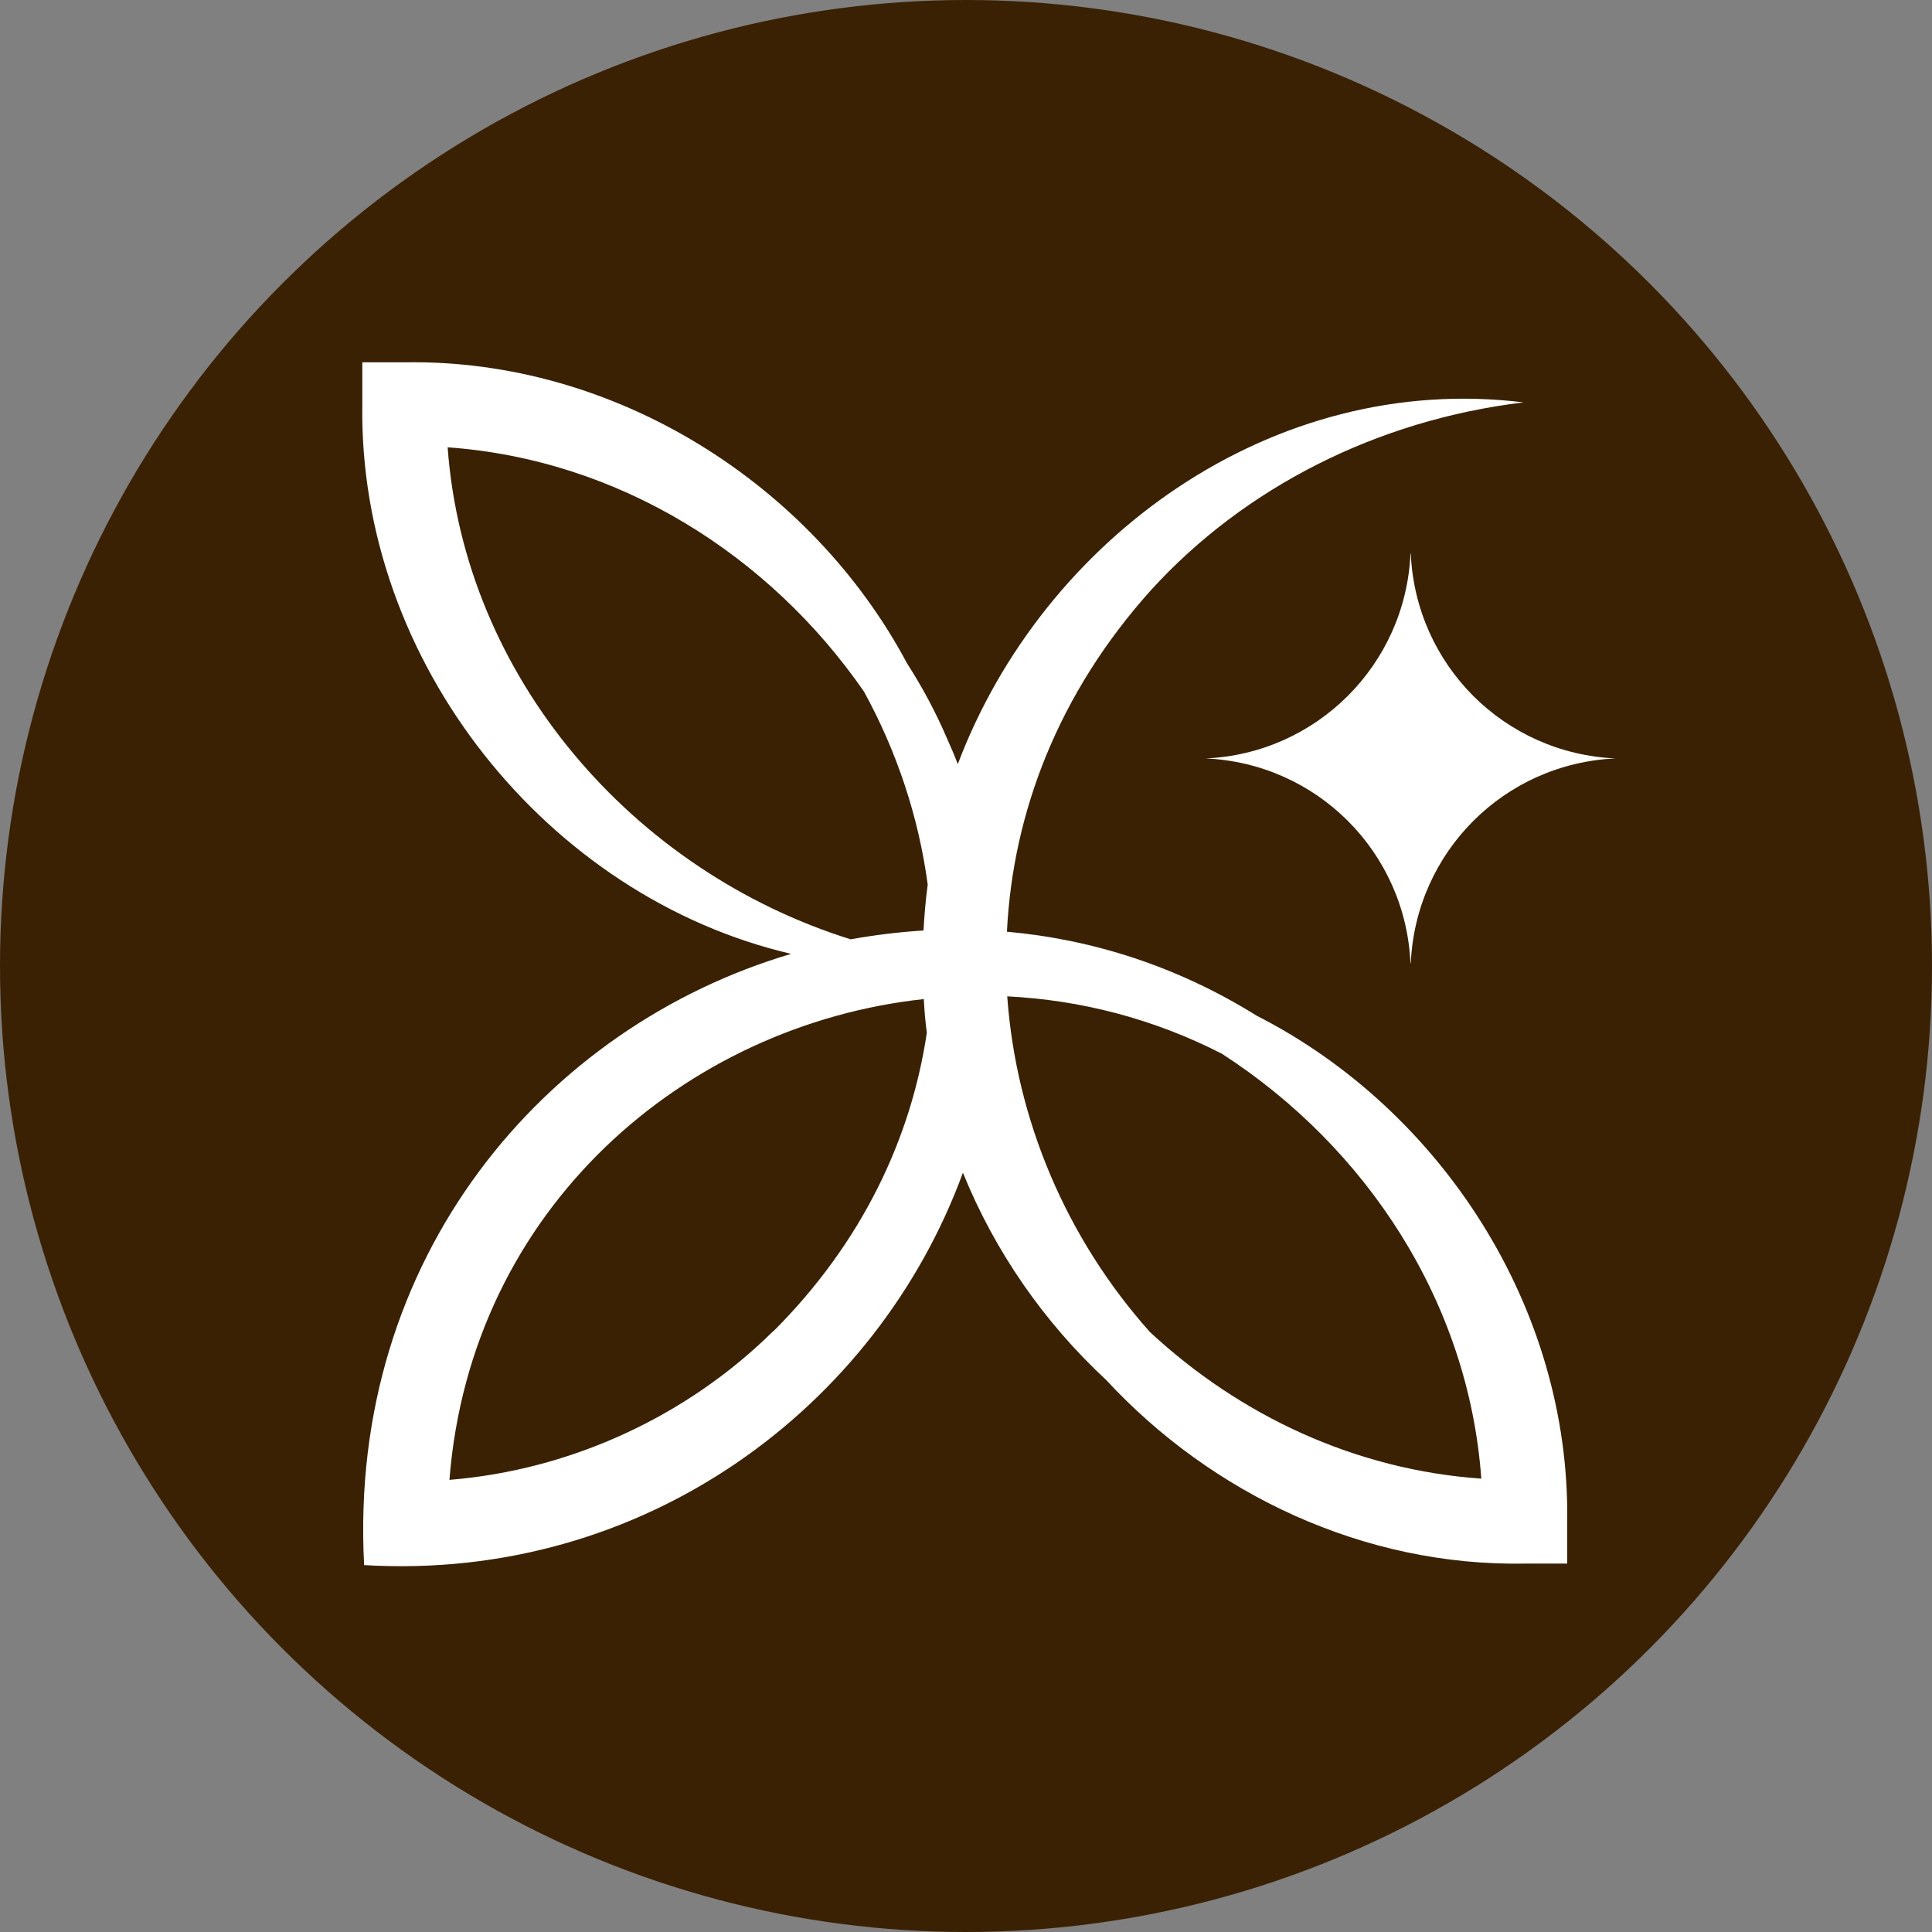
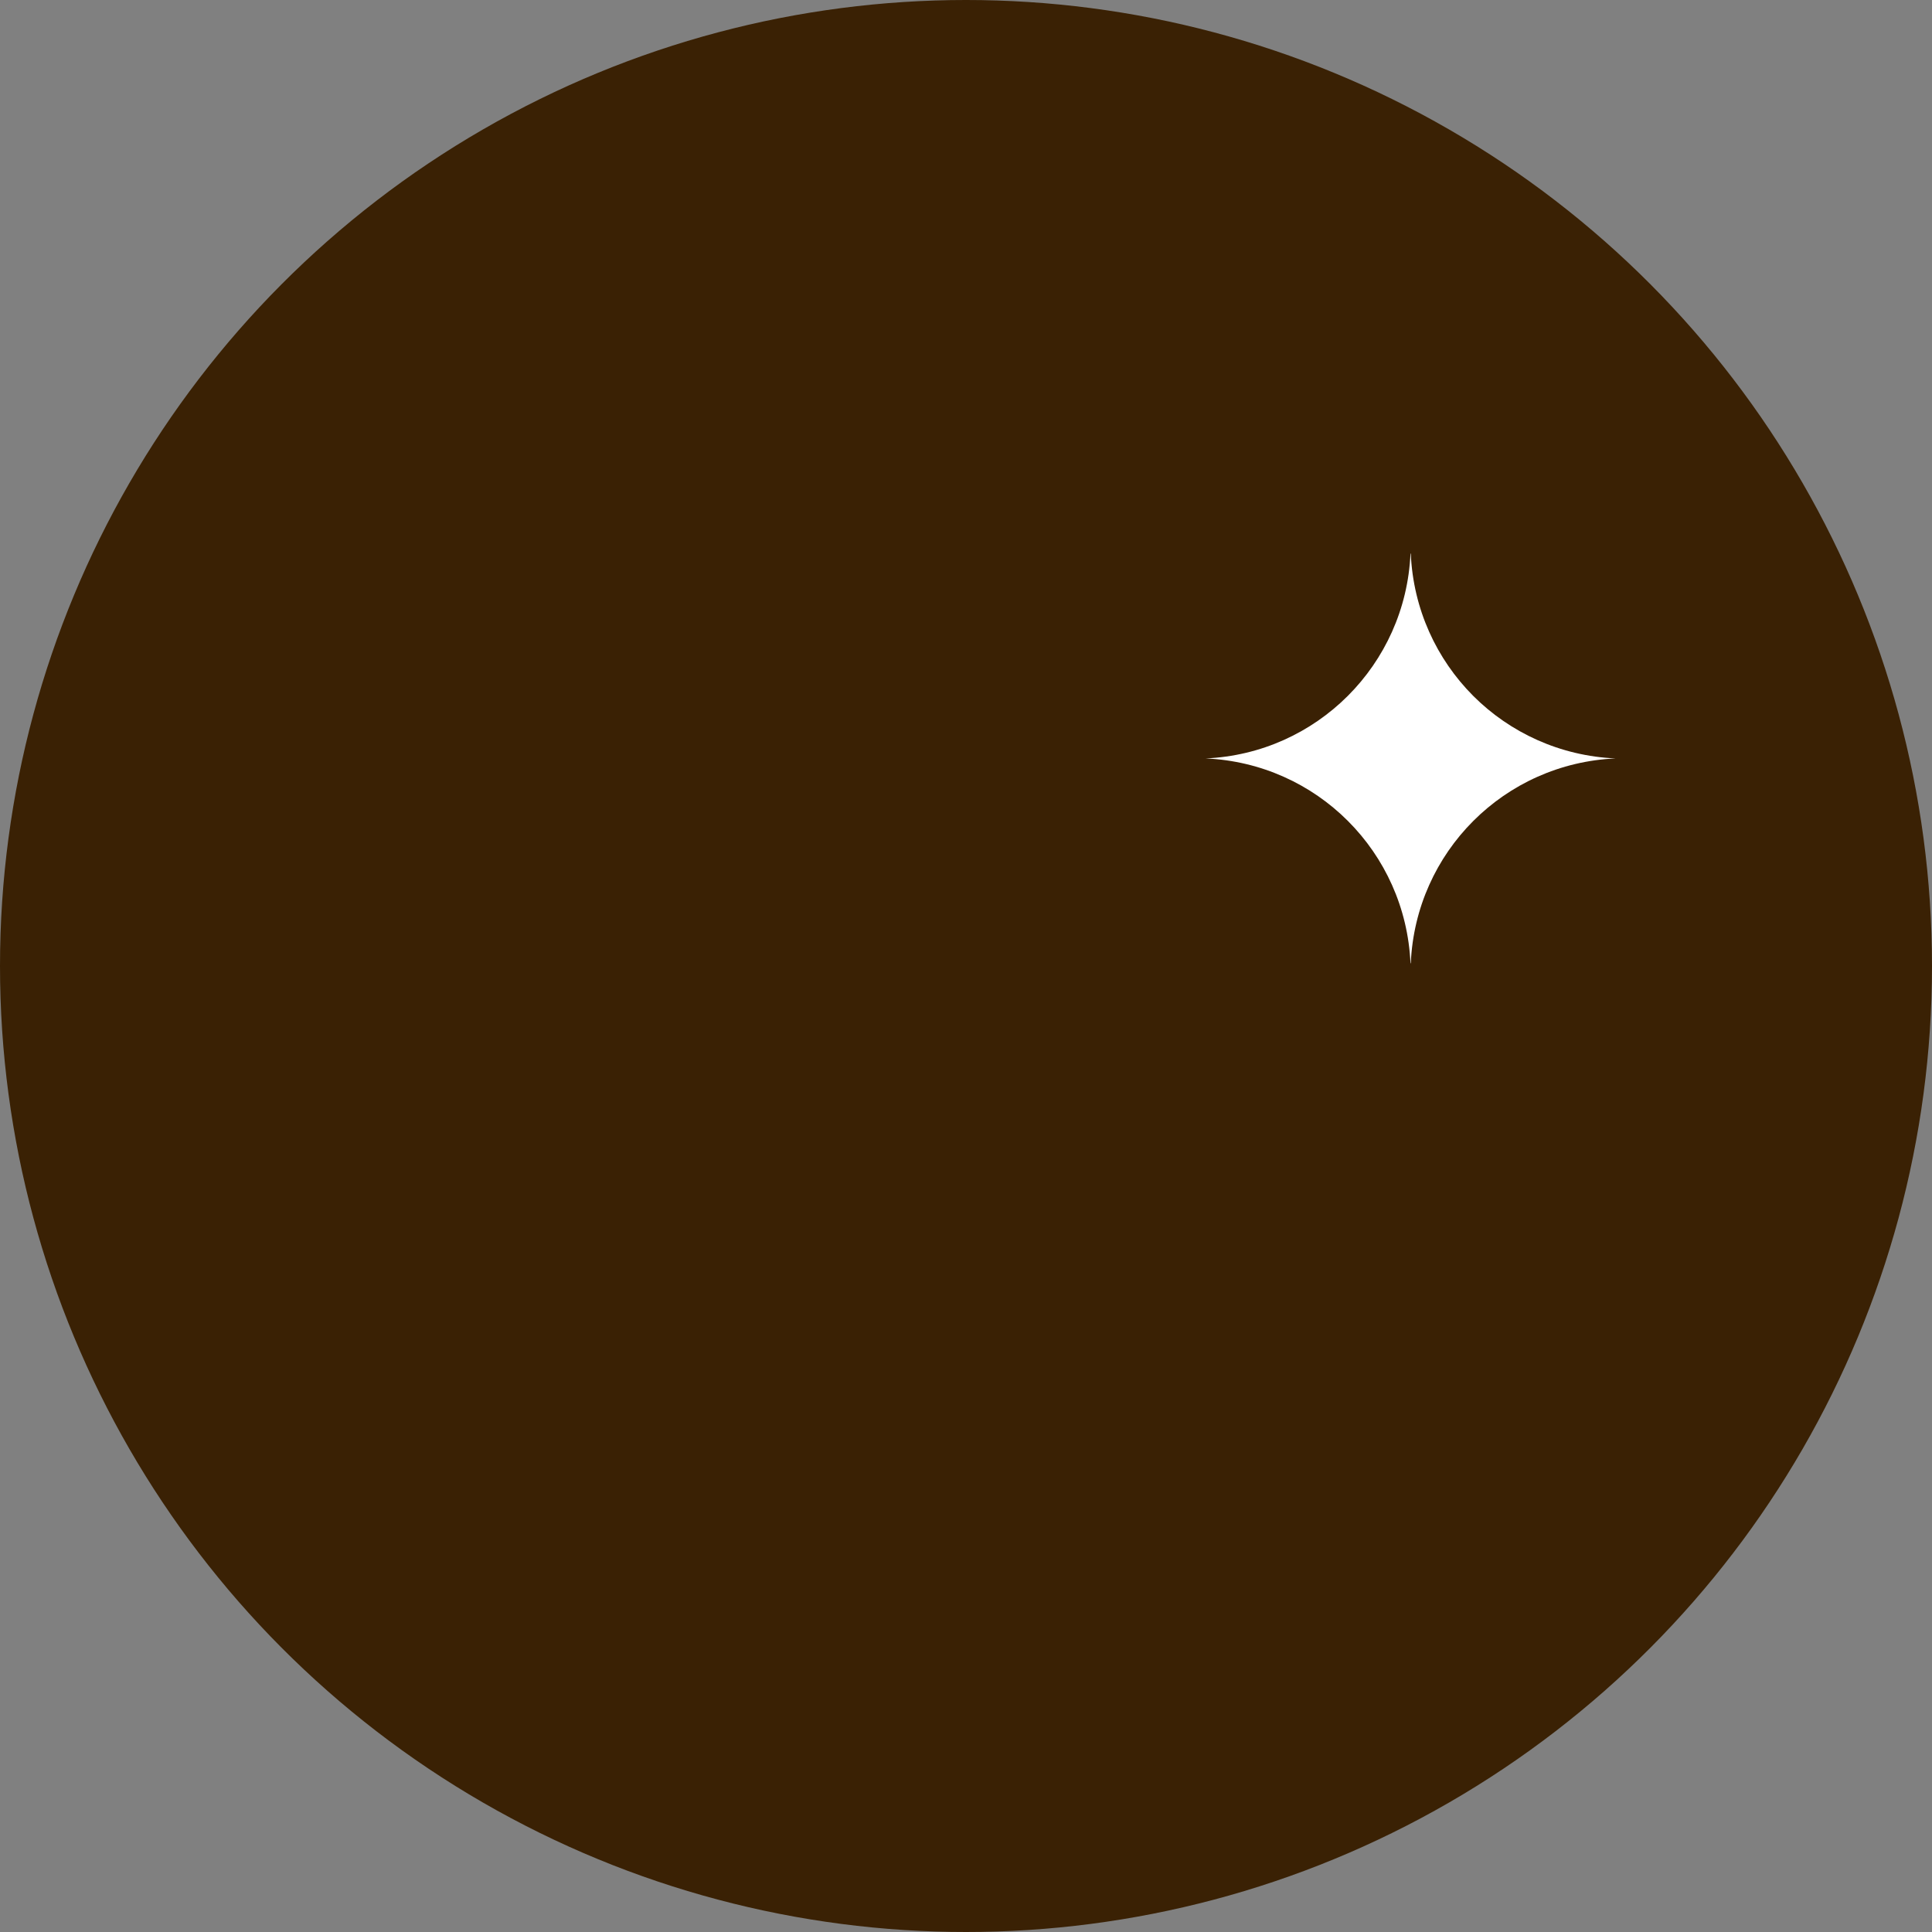
<svg xmlns="http://www.w3.org/2000/svg" width="32" height="32" viewBox="0 0 32 32" fill="none">
  <rect x="0" y="0" width="32" height="32" fill="#808080" stroke="none" />
  <circle cx="16" cy="16" r="16" fill="#3A2104" />
  <path d="M26.76 12.562C25.84 12.522 25.01 12.135 24.402 11.527C23.794 10.918 23.407 10.089 23.367 9.169H23.362C23.281 11.009 21.808 12.482 19.968 12.562C20.888 12.602 21.718 12.989 22.326 13.598C22.934 14.206 23.321 15.035 23.362 15.955H23.367C23.407 15.035 23.794 14.206 24.402 13.598C25.01 12.989 25.84 12.602 26.76 12.562Z" fill="white" />
-   <path d="M20.816 16.824C19.503 16.005 18.091 15.558 16.678 15.432C16.774 13.466 17.528 11.481 19.066 9.772C20.61 8.077 22.806 6.956 25.234 6.665C21.087 6.152 17.277 8.912 15.864 12.657C15.809 12.511 15.748 12.37 15.683 12.225C15.497 11.792 15.276 11.38 15.024 10.988C13.446 8.027 10.198 5.941 6.695 6.001H6.001V6.695C5.936 10.973 9.078 14.859 13.104 15.799C9.037 17 5.76 20.811 6.031 25.923C10.676 26.2 14.532 23.299 15.949 19.423C16.477 20.73 17.297 21.907 18.322 22.857C20.072 24.747 22.59 25.948 25.265 25.898H25.958V25.204C26.008 21.65 23.857 18.378 20.826 16.829L20.816 16.824ZM16.688 16.503C17.89 16.563 19.101 16.87 20.238 17.453C22.635 19.001 24.324 21.565 24.535 24.491C22.444 24.345 20.534 23.445 19.046 22.062C17.664 20.514 16.829 18.549 16.683 16.503H16.688ZM7.414 7.409C10.244 7.61 12.742 9.188 14.311 11.456C14.854 12.446 15.216 13.532 15.366 14.653C15.331 14.904 15.311 15.155 15.296 15.412C14.889 15.437 14.487 15.487 14.089 15.558C10.485 14.431 7.69 11.219 7.414 7.404V7.409ZM12.808 22.047C11.375 23.465 9.444 24.35 7.444 24.511C7.796 20.012 11.35 16.975 15.301 16.548C15.311 16.734 15.326 16.92 15.351 17.106C15.09 18.86 14.275 20.585 12.813 22.047H12.808Z" fill="white" />
</svg>